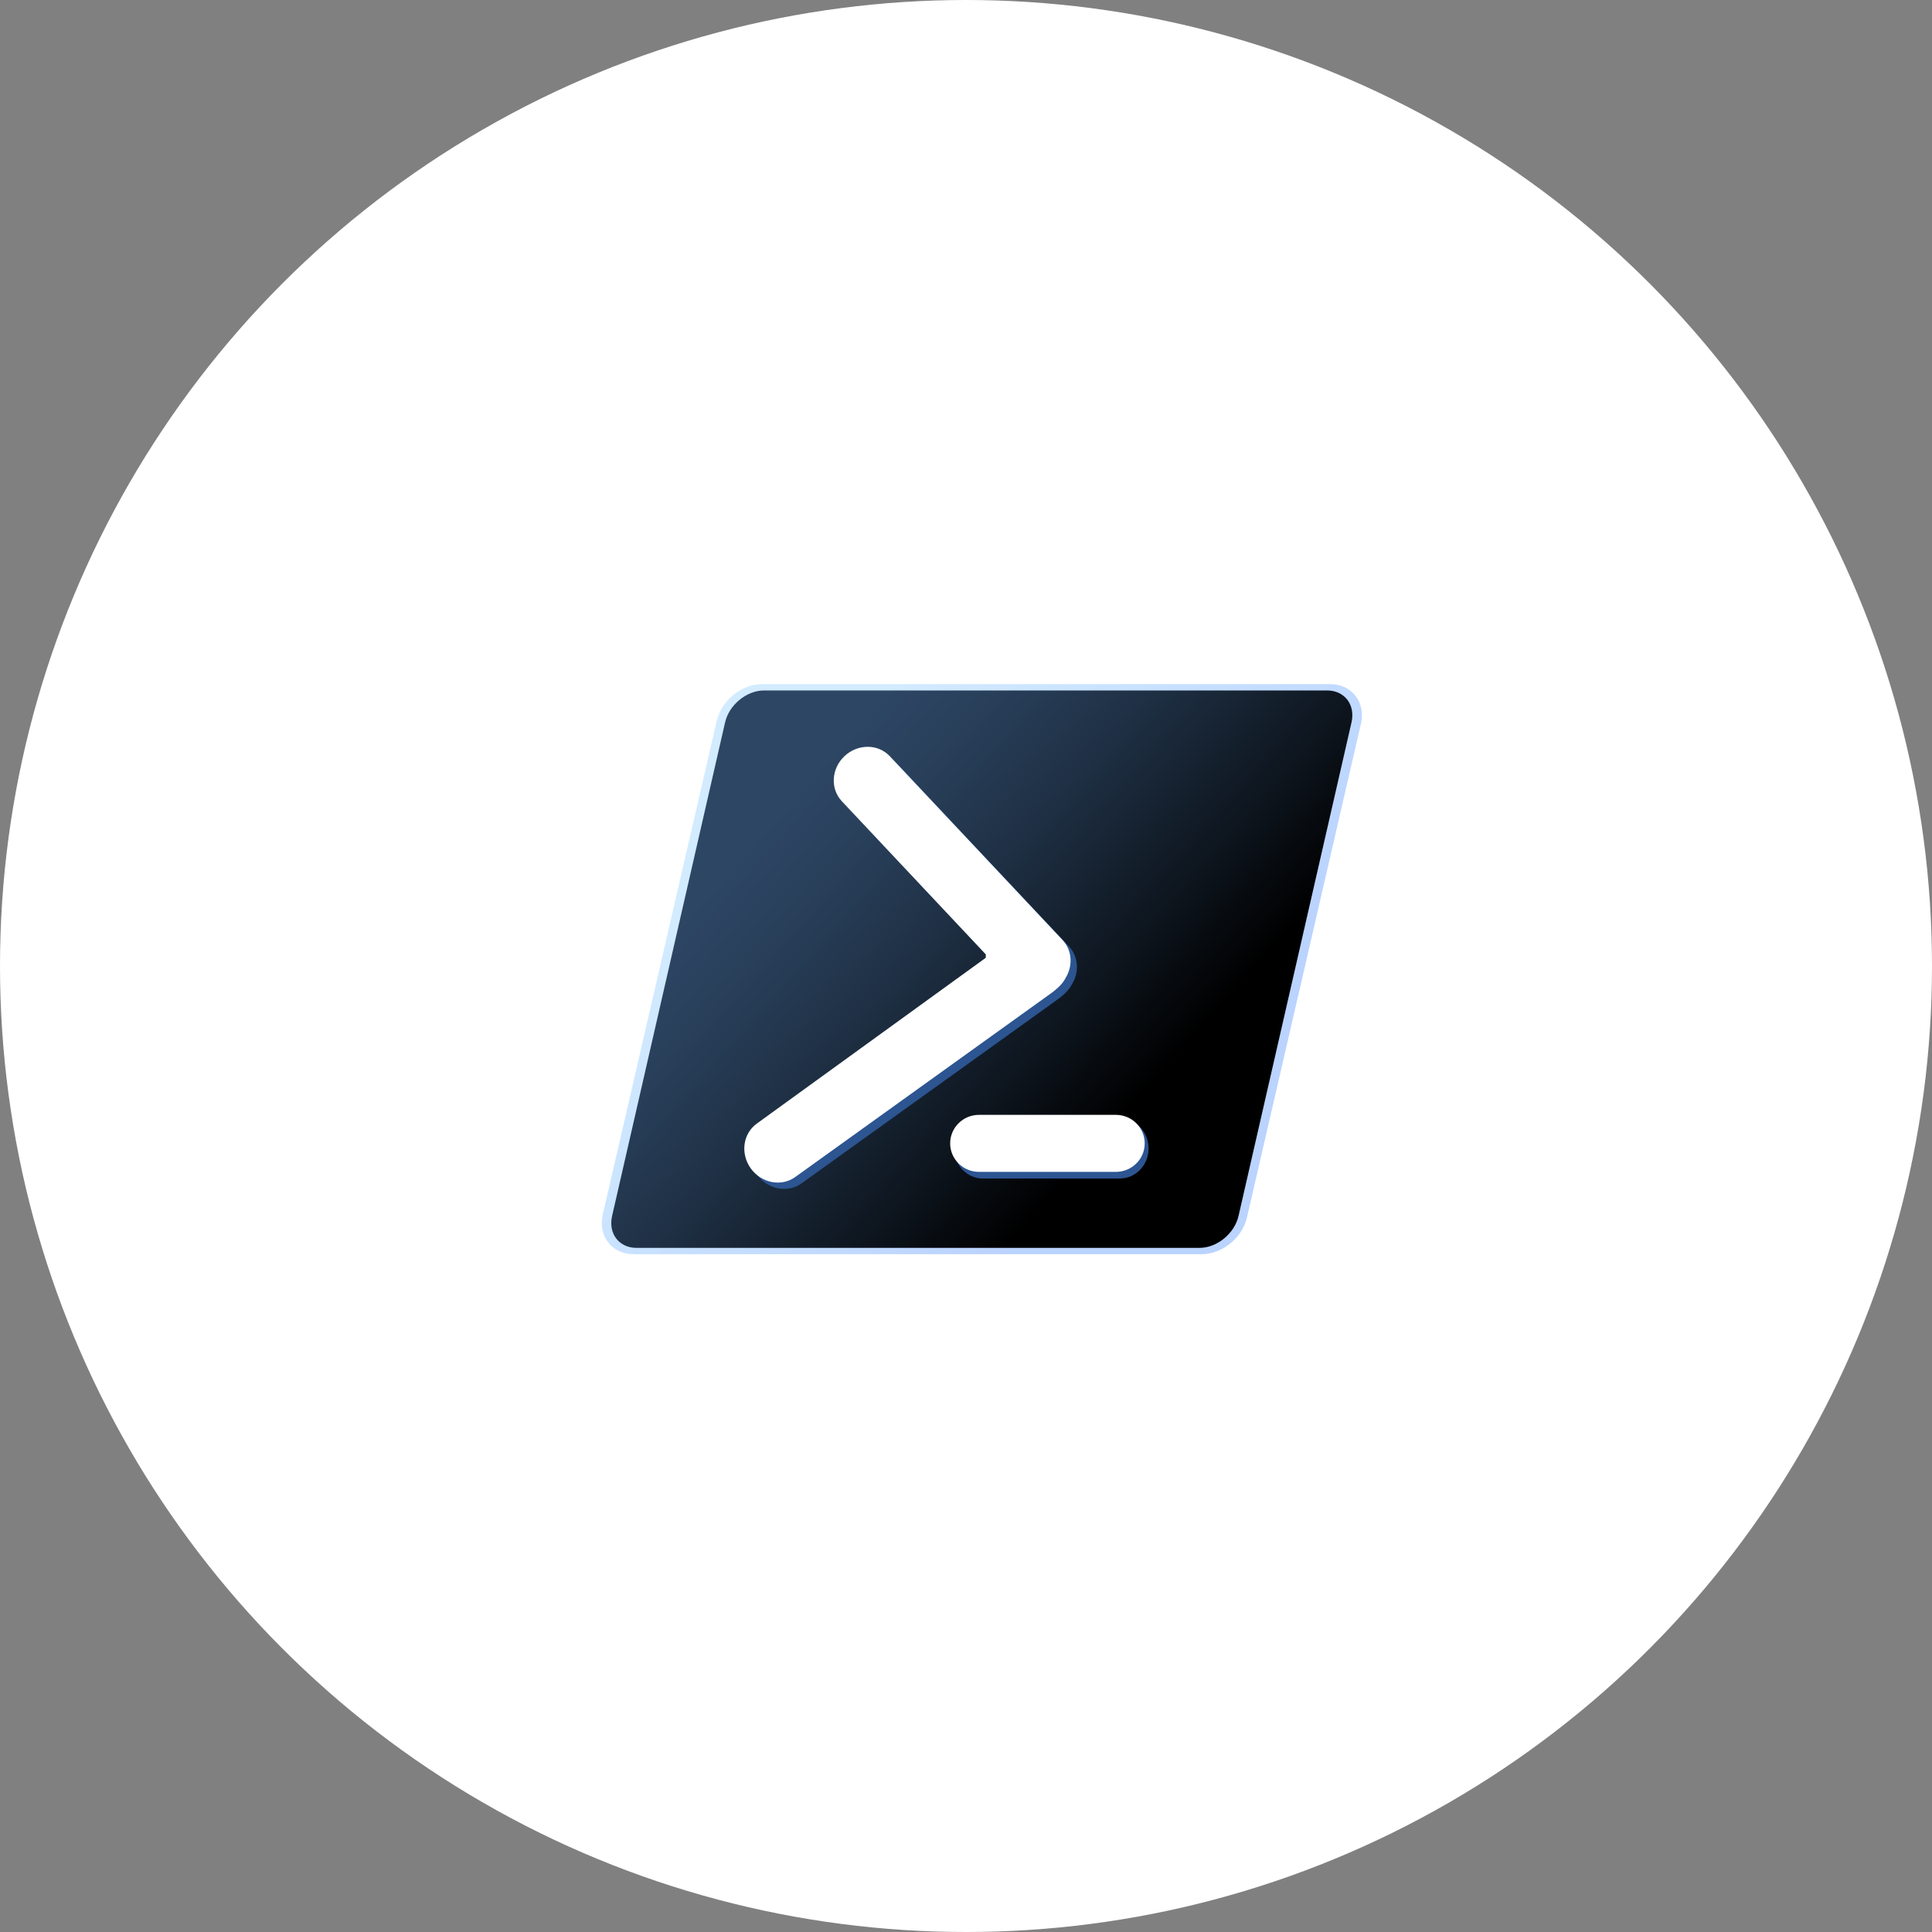
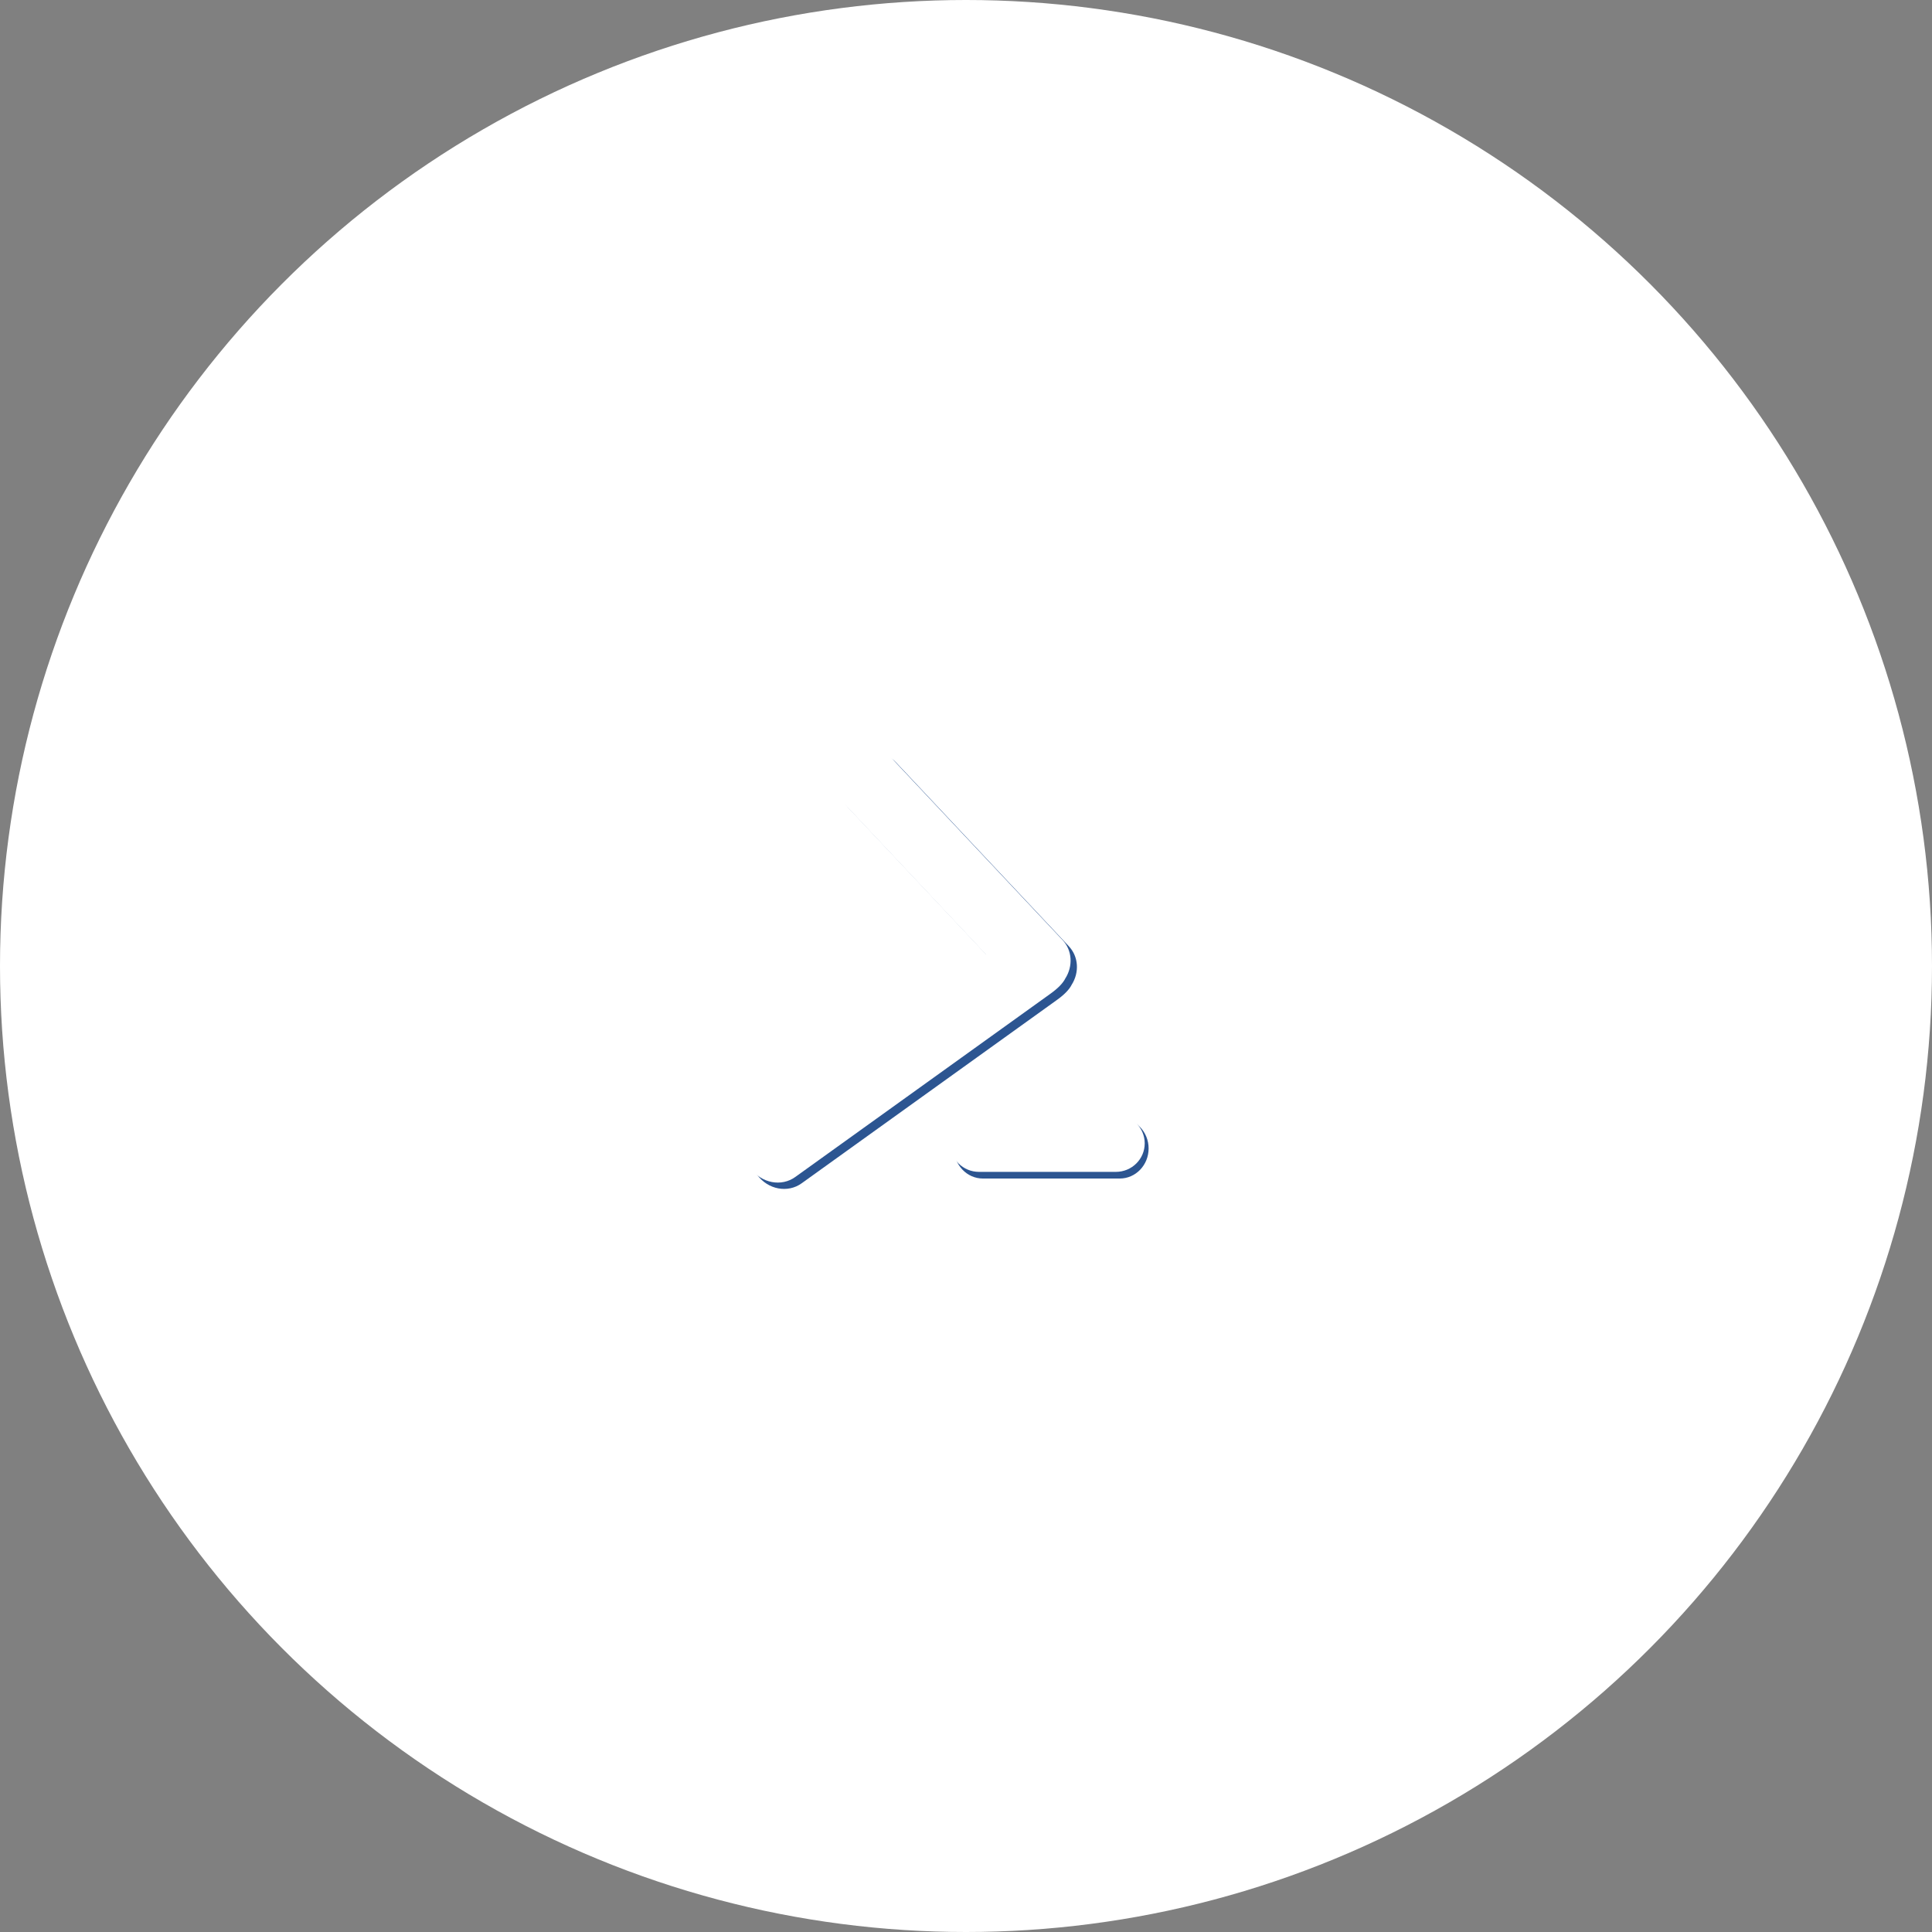
<svg xmlns="http://www.w3.org/2000/svg" width="305px" height="305px" viewBox="0 0 305 305" version="1.1">
  <rect x="0" y="0" width="305" height="305" fill="#808080" stroke="none" />
  <title>32</title>
  <desc>Created with Sketch.</desc>
  <defs>
    <linearGradient x1="76.053%" y1="67.454%" x2="18.915%" y2="29.175%" id="linearGradient-1">
      <stop stop-color="#A9C8FF" offset="0%" />
      <stop stop-color="#C7E6FF" offset="100%" />
    </linearGradient>
    <linearGradient x1="18.023%" y1="28.64%" x2="75.293%" y2="66.895%" id="linearGradient-2">
      <stop stop-color="#2D4664" offset="0%" />
      <stop stop-color="#29405B" offset="16.89%" />
      <stop stop-color="#1E2F43" offset="44.45%" />
      <stop stop-color="#0C131B" offset="79.02%" />
      <stop stop-color="#000000" offset="100%" />
    </linearGradient>
  </defs>
  <g id="Page-1" stroke="none" stroke-width="1" fill="none" fill-rule="evenodd">
    <circle id="Oval" fill="#FFFFFF" cx="152.5" cy="152.5" r="152.5" />
    <g id="32" transform="translate(90, 89)">
      <line x1="1" y1="128" x2="1" y2="0" id="Path" />
-       <line x1="1" y1="128" x2="1" y2="0" id="Path" fill="#00FF18" opacity="0" />
-       <path d="M10.033,109 C8.4,109 6.987,108.362 6.055,107.202 C5.103,106.017 4.776,104.388 5.159,102.732 L23.145,24.821 C23.899,21.557 27.062,19 30.349,19 L119.972,19 C121.606,19 123.019,19.638 123.95,20.798 C124.902,21.982 125.229,23.612 124.846,25.268 L106.86,103.179 C106.107,106.443 102.943,109.001 99.657,109.001 L10.033,109.001 L10.033,109 Z" id="Path" fill="url(#linearGradient-1)" opacity="0.8" />
-       <path d="M119.5,20 L30.634,20 C27.865,20 25.104,22.259 24.466,25.045 L6.632,102.955 C5.995,105.742 7.722,108 10.491,108 L99.356,108 C102.125,108 104.886,105.742 105.524,102.955 L123.358,25.044 C123.996,22.259 122.268,20 119.5,20 Z" id="Path" fill="url(#linearGradient-2)" />
      <path d="M65.165,87.558 L86.778,87.558 C89.291,87.558 91.328,89.683 91.328,92.304 C91.328,94.925 89.291,97.051 86.778,97.051 L65.165,97.051 C62.652,97.051 60.615,94.926 60.615,92.304 C60.615,89.683 62.652,87.558 65.165,87.558 Z" id="Path" fill="#2C5591" />
      <path d="M79.184,66.455 C78.812,67.204 78.04,68.03 76.675,68.989 L36.562,97.798 C34.372,99.389 31.228,98.799 29.541,96.479 C27.854,94.159 28.261,90.989 30.451,89.397 L66.624,63.203 L66.624,62.665 L43.896,38.487 C42.042,36.515 42.235,33.326 44.327,31.363 C46.419,29.401 49.617,29.409 51.471,31.381 L78.742,60.393 C80.29,62.04 80.405,64.534 79.184,66.455 Z" id="Path" fill="#2C5591" />
      <path d="M78.184,65.455 C77.812,66.204 77.04,67.03 75.675,67.989 L35.562,96.798 C33.372,98.389 30.228,97.799 28.541,95.479 C26.854,93.159 27.261,89.989 29.451,88.397 L65.624,62.203 L65.624,61.665 L42.896,37.487 C41.042,35.515 41.235,32.326 43.327,30.363 C45.419,28.401 48.617,28.409 50.471,30.381 L77.742,59.393 C79.29,61.04 79.405,63.534 78.184,65.455 Z" id="Path" fill="#FFFFFF" />
      <path d="M64.55,87 L86.163,87 C88.676,87 90.713,89.015 90.713,91.5 C90.713,93.985 88.676,96 86.163,96 L64.55,96 C62.037,96 60,93.985 60,91.5 C60,89.015 62.037,87 64.55,87 Z" id="Path" fill="#FFFFFF" />
    </g>
  </g>
</svg>